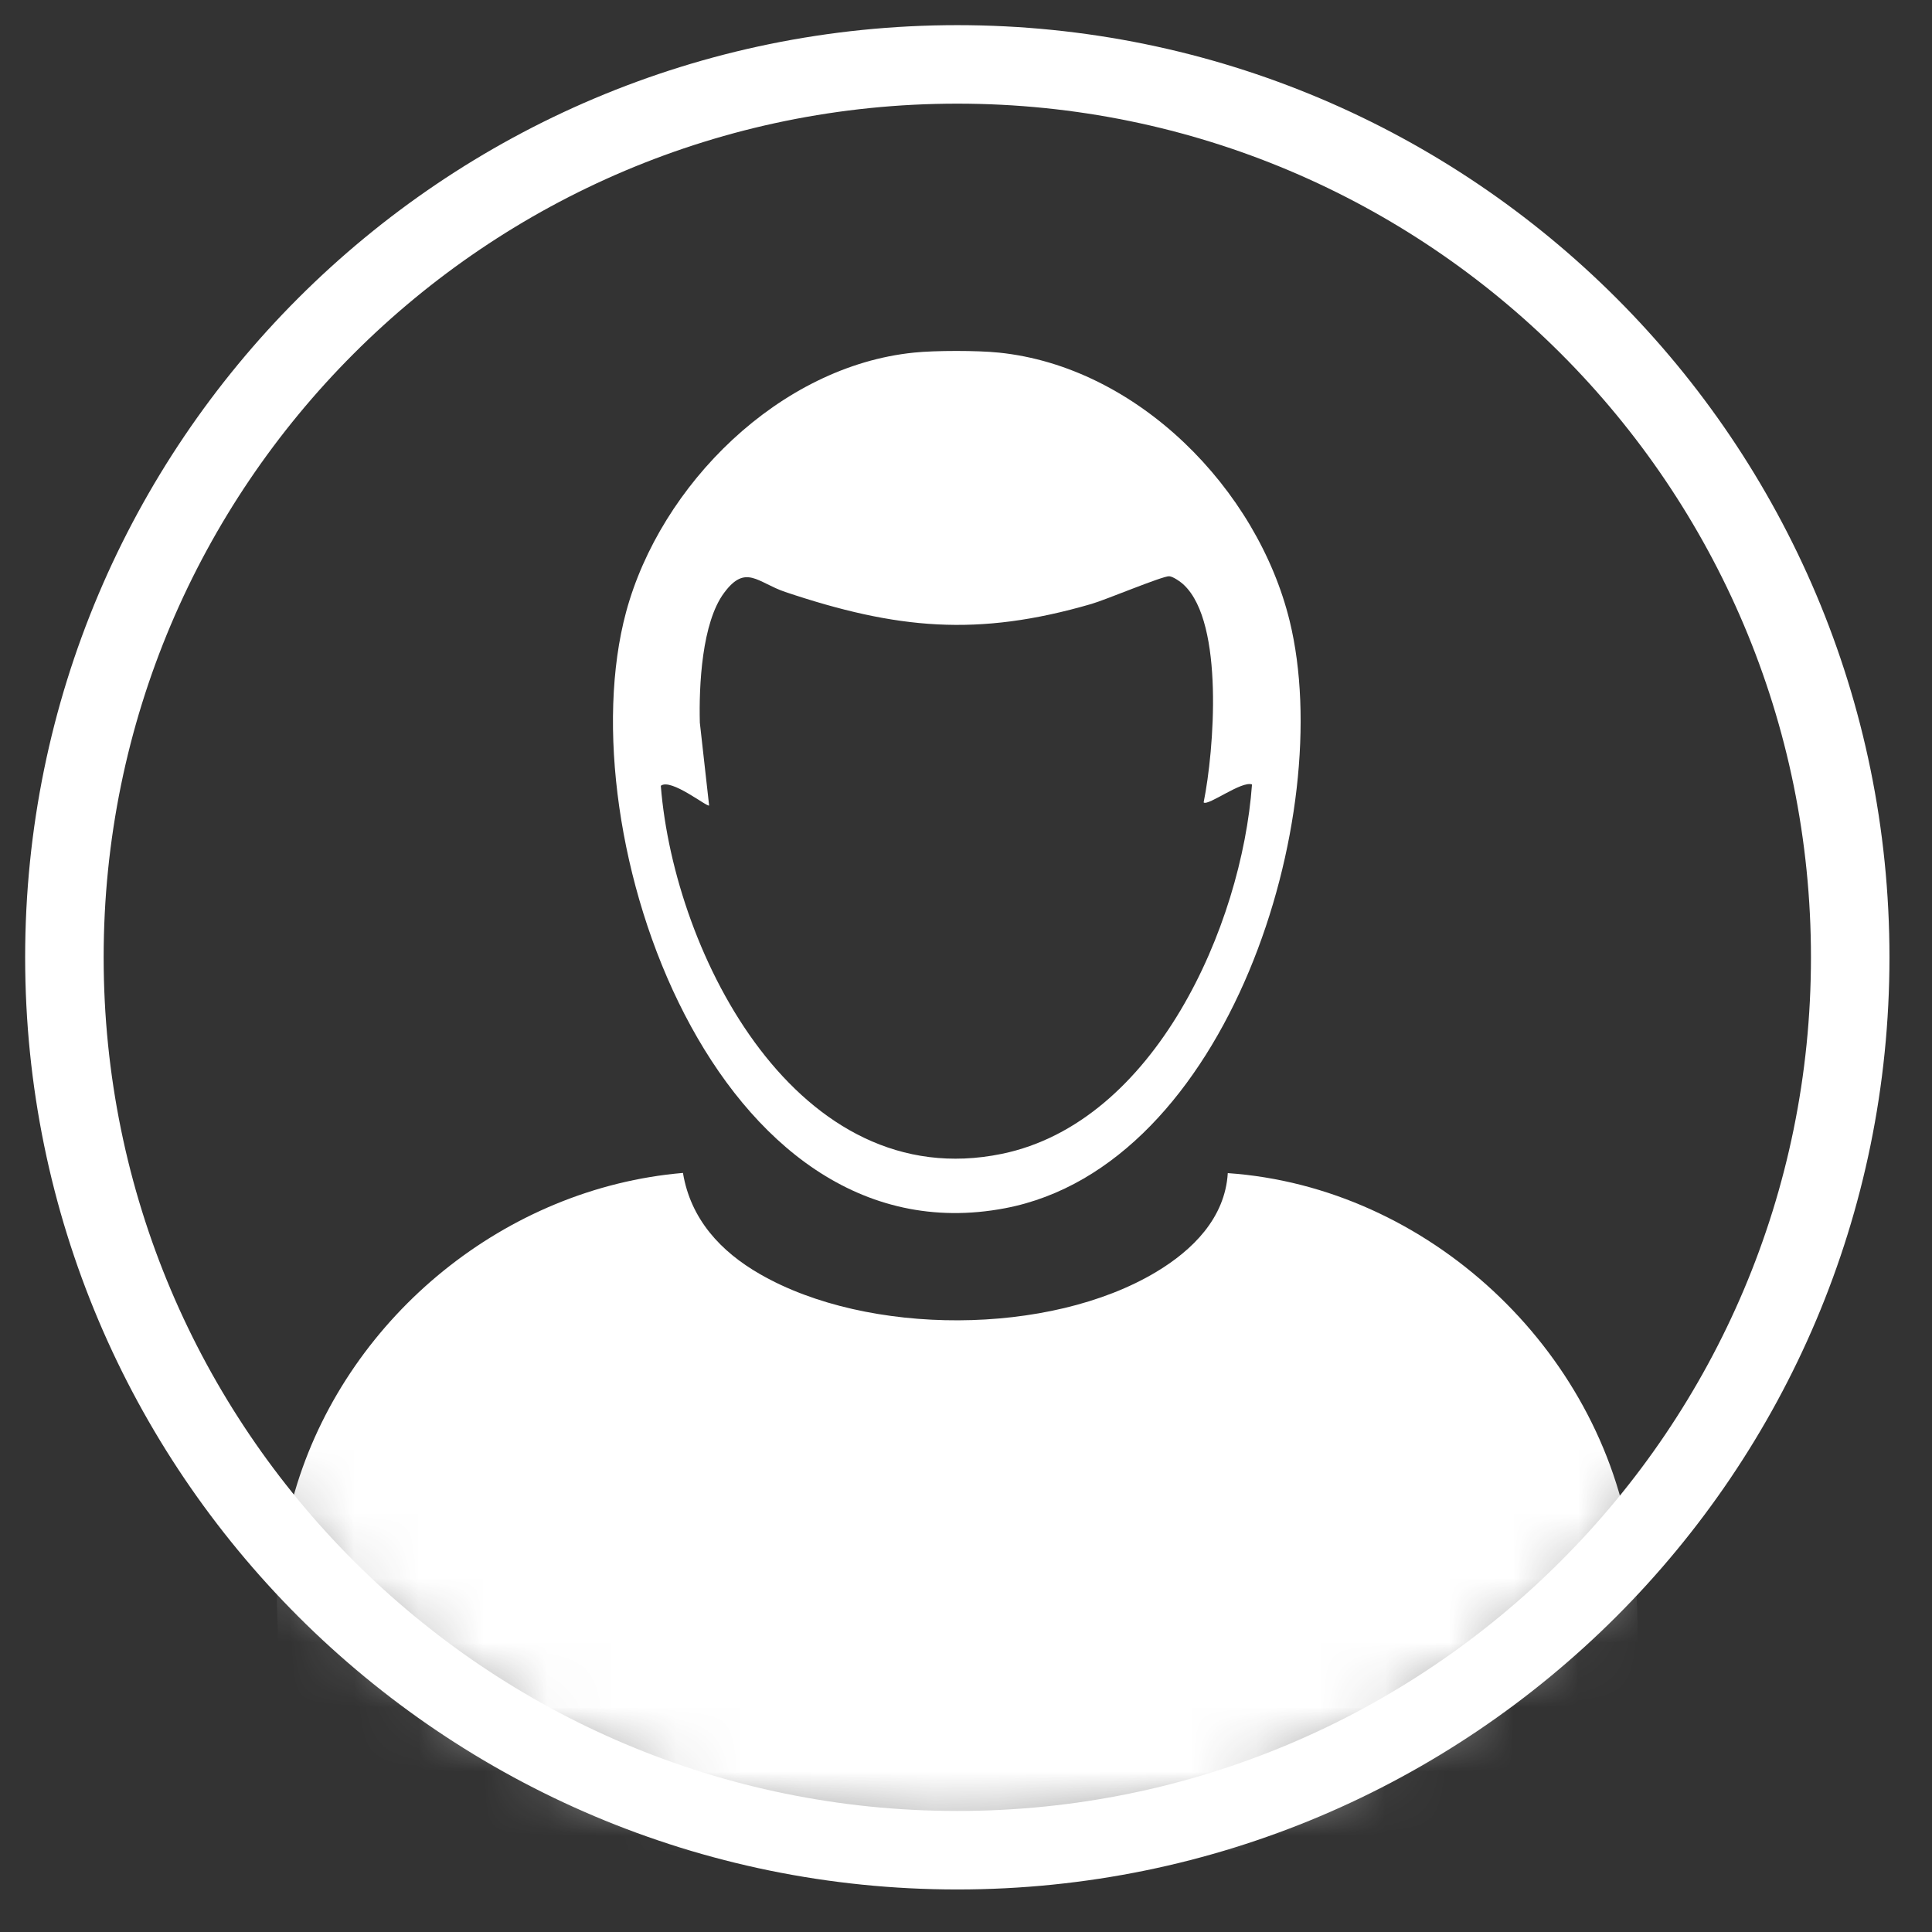
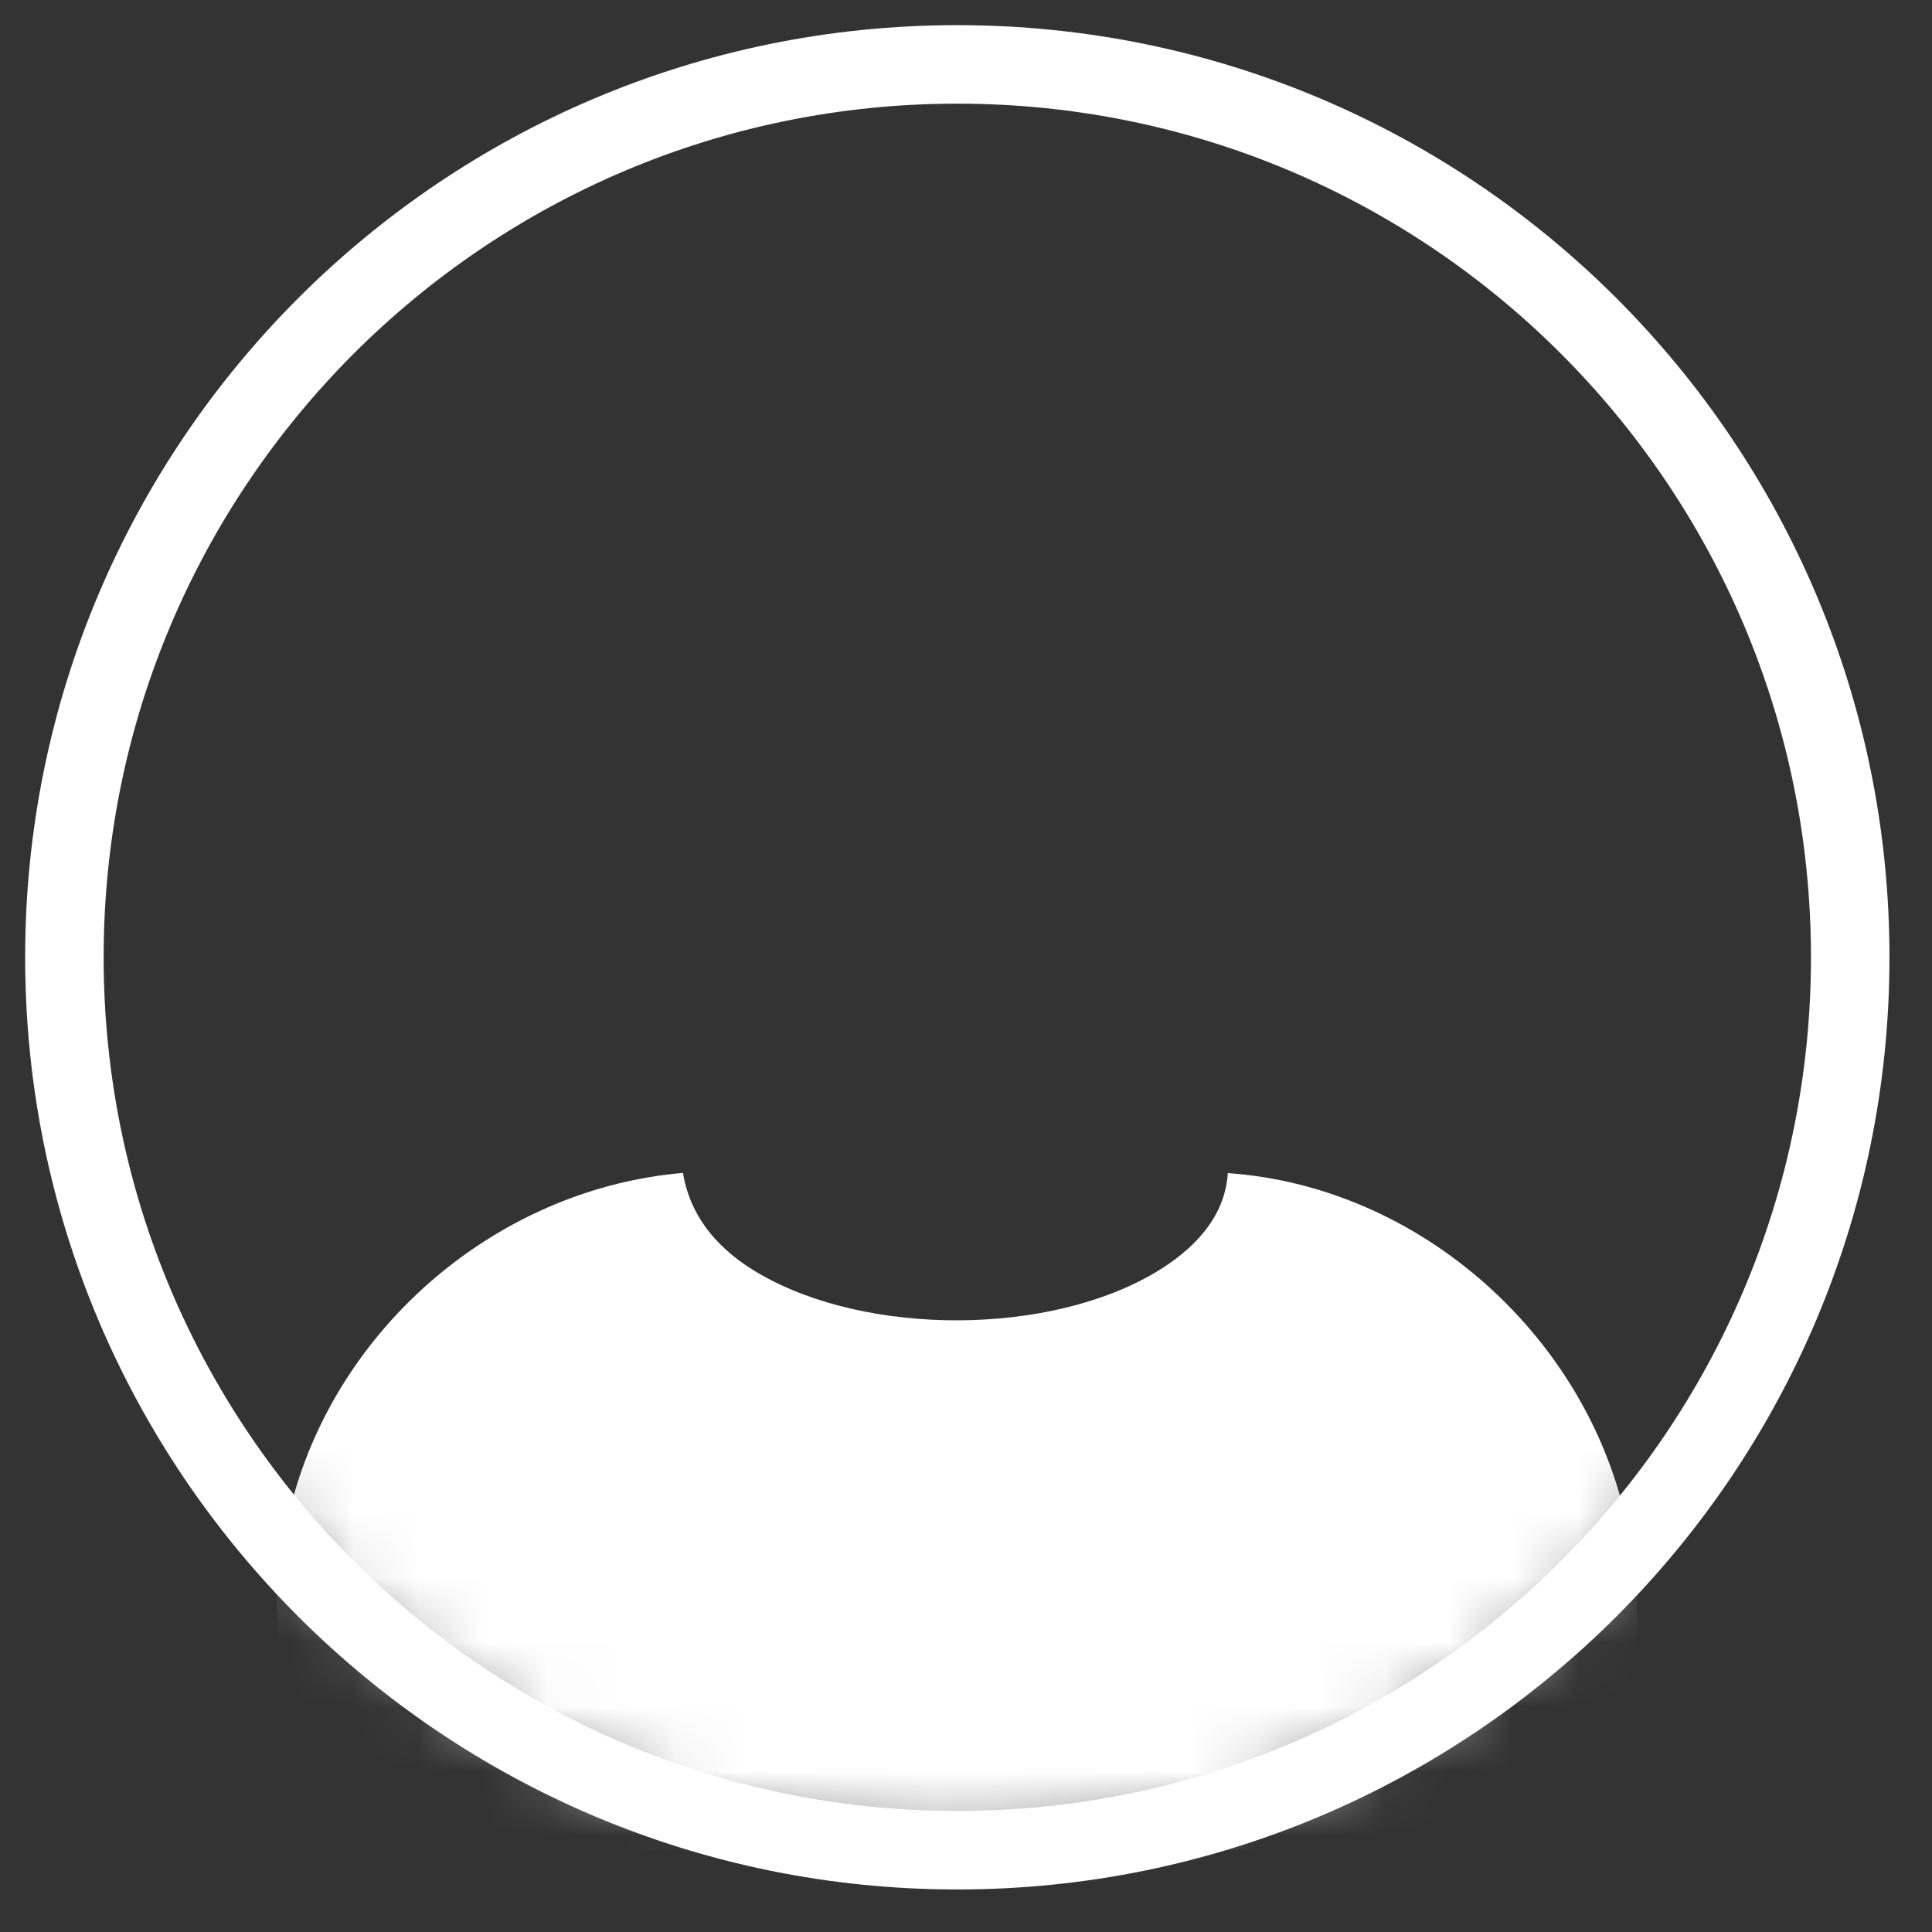
<svg xmlns="http://www.w3.org/2000/svg" fill="none" height="100%" overflow="visible" preserveAspectRatio="none" style="display: block;" viewBox="0 0 30 30" width="100%">
  <rect x="0" y="0" width="30" height="30" fill="#333333" stroke="none" />
  <g id="Group">
    <g id="Clip path group">
      <mask height="29" id="mask0_0_2398" maskUnits="userSpaceOnUse" style="mask-type:luminance" width="28" x="1" y="0">
        <g id="clippath">
          <path d="M14.865 28.73C22.523 28.73 28.73 22.522 28.73 14.865C28.73 7.207 22.523 1 14.865 1C7.208 1 1 7.207 1 14.865C1 22.522 7.208 28.73 14.865 28.73Z" fill="white" id="Vector" />
        </g>
      </mask>
      <g mask="url(#mask0_0_2398)">
        <g id="Group_2">
          <g id="Group_3">
            <path d="M4.313 25.848C4.383 26.037 4.39 26.247 4.441 26.445C4.801 27.834 5.821 28.447 7.019 28.73H22.678C24.966 28.163 25.728 26.622 25.326 24.011C24.854 20.94 22.173 18.432 19.065 18.216C19.023 18.914 18.517 19.413 17.953 19.751C16.296 20.745 13.475 20.748 11.802 19.785C11.19 19.435 10.723 18.929 10.605 18.213C7.857 18.448 5.438 20.419 4.615 23.039C4.496 23.423 4.344 24.005 4.31 24.398C4.271 24.864 4.341 25.378 4.31 25.851L4.313 25.848Z" fill="white" id="Vector_2" />
-             <path d="M15.507 5.475C17.664 5.694 19.526 7.596 20.026 9.643C20.763 12.656 19.075 18.1 15.608 18.761C11.12 19.617 8.787 12.97 9.722 9.503C10.255 7.529 12.104 5.685 14.194 5.475C14.517 5.441 15.184 5.441 15.504 5.475H15.507ZM18.691 12.455C18.852 11.657 19.011 9.679 18.386 9.085C18.341 9.04 18.216 8.951 18.155 8.948C18.054 8.942 17.162 9.317 16.948 9.378C15.178 9.893 13.92 9.771 12.193 9.192C11.763 9.046 11.58 8.753 11.245 9.204C10.898 9.667 10.852 10.648 10.867 11.221L11.011 12.507C10.986 12.54 10.416 12.077 10.261 12.202C10.471 14.837 12.388 18.569 15.556 17.917C17.936 17.427 19.282 14.374 19.441 12.181C19.282 12.12 18.764 12.516 18.691 12.461V12.455Z" fill="white" id="Vector_3" />
          </g>
        </g>
      </g>
    </g>
    <path d="M14.865 28.73C22.523 28.73 28.73 22.523 28.73 14.865C28.73 7.208 22.523 1 14.865 1C7.208 1 1 7.208 1 14.865C1 22.523 7.208 28.73 14.865 28.73Z" id="Vector_4" stroke="white" stroke-miterlimit="10" stroke-width="1.219" />
  </g>
</svg>